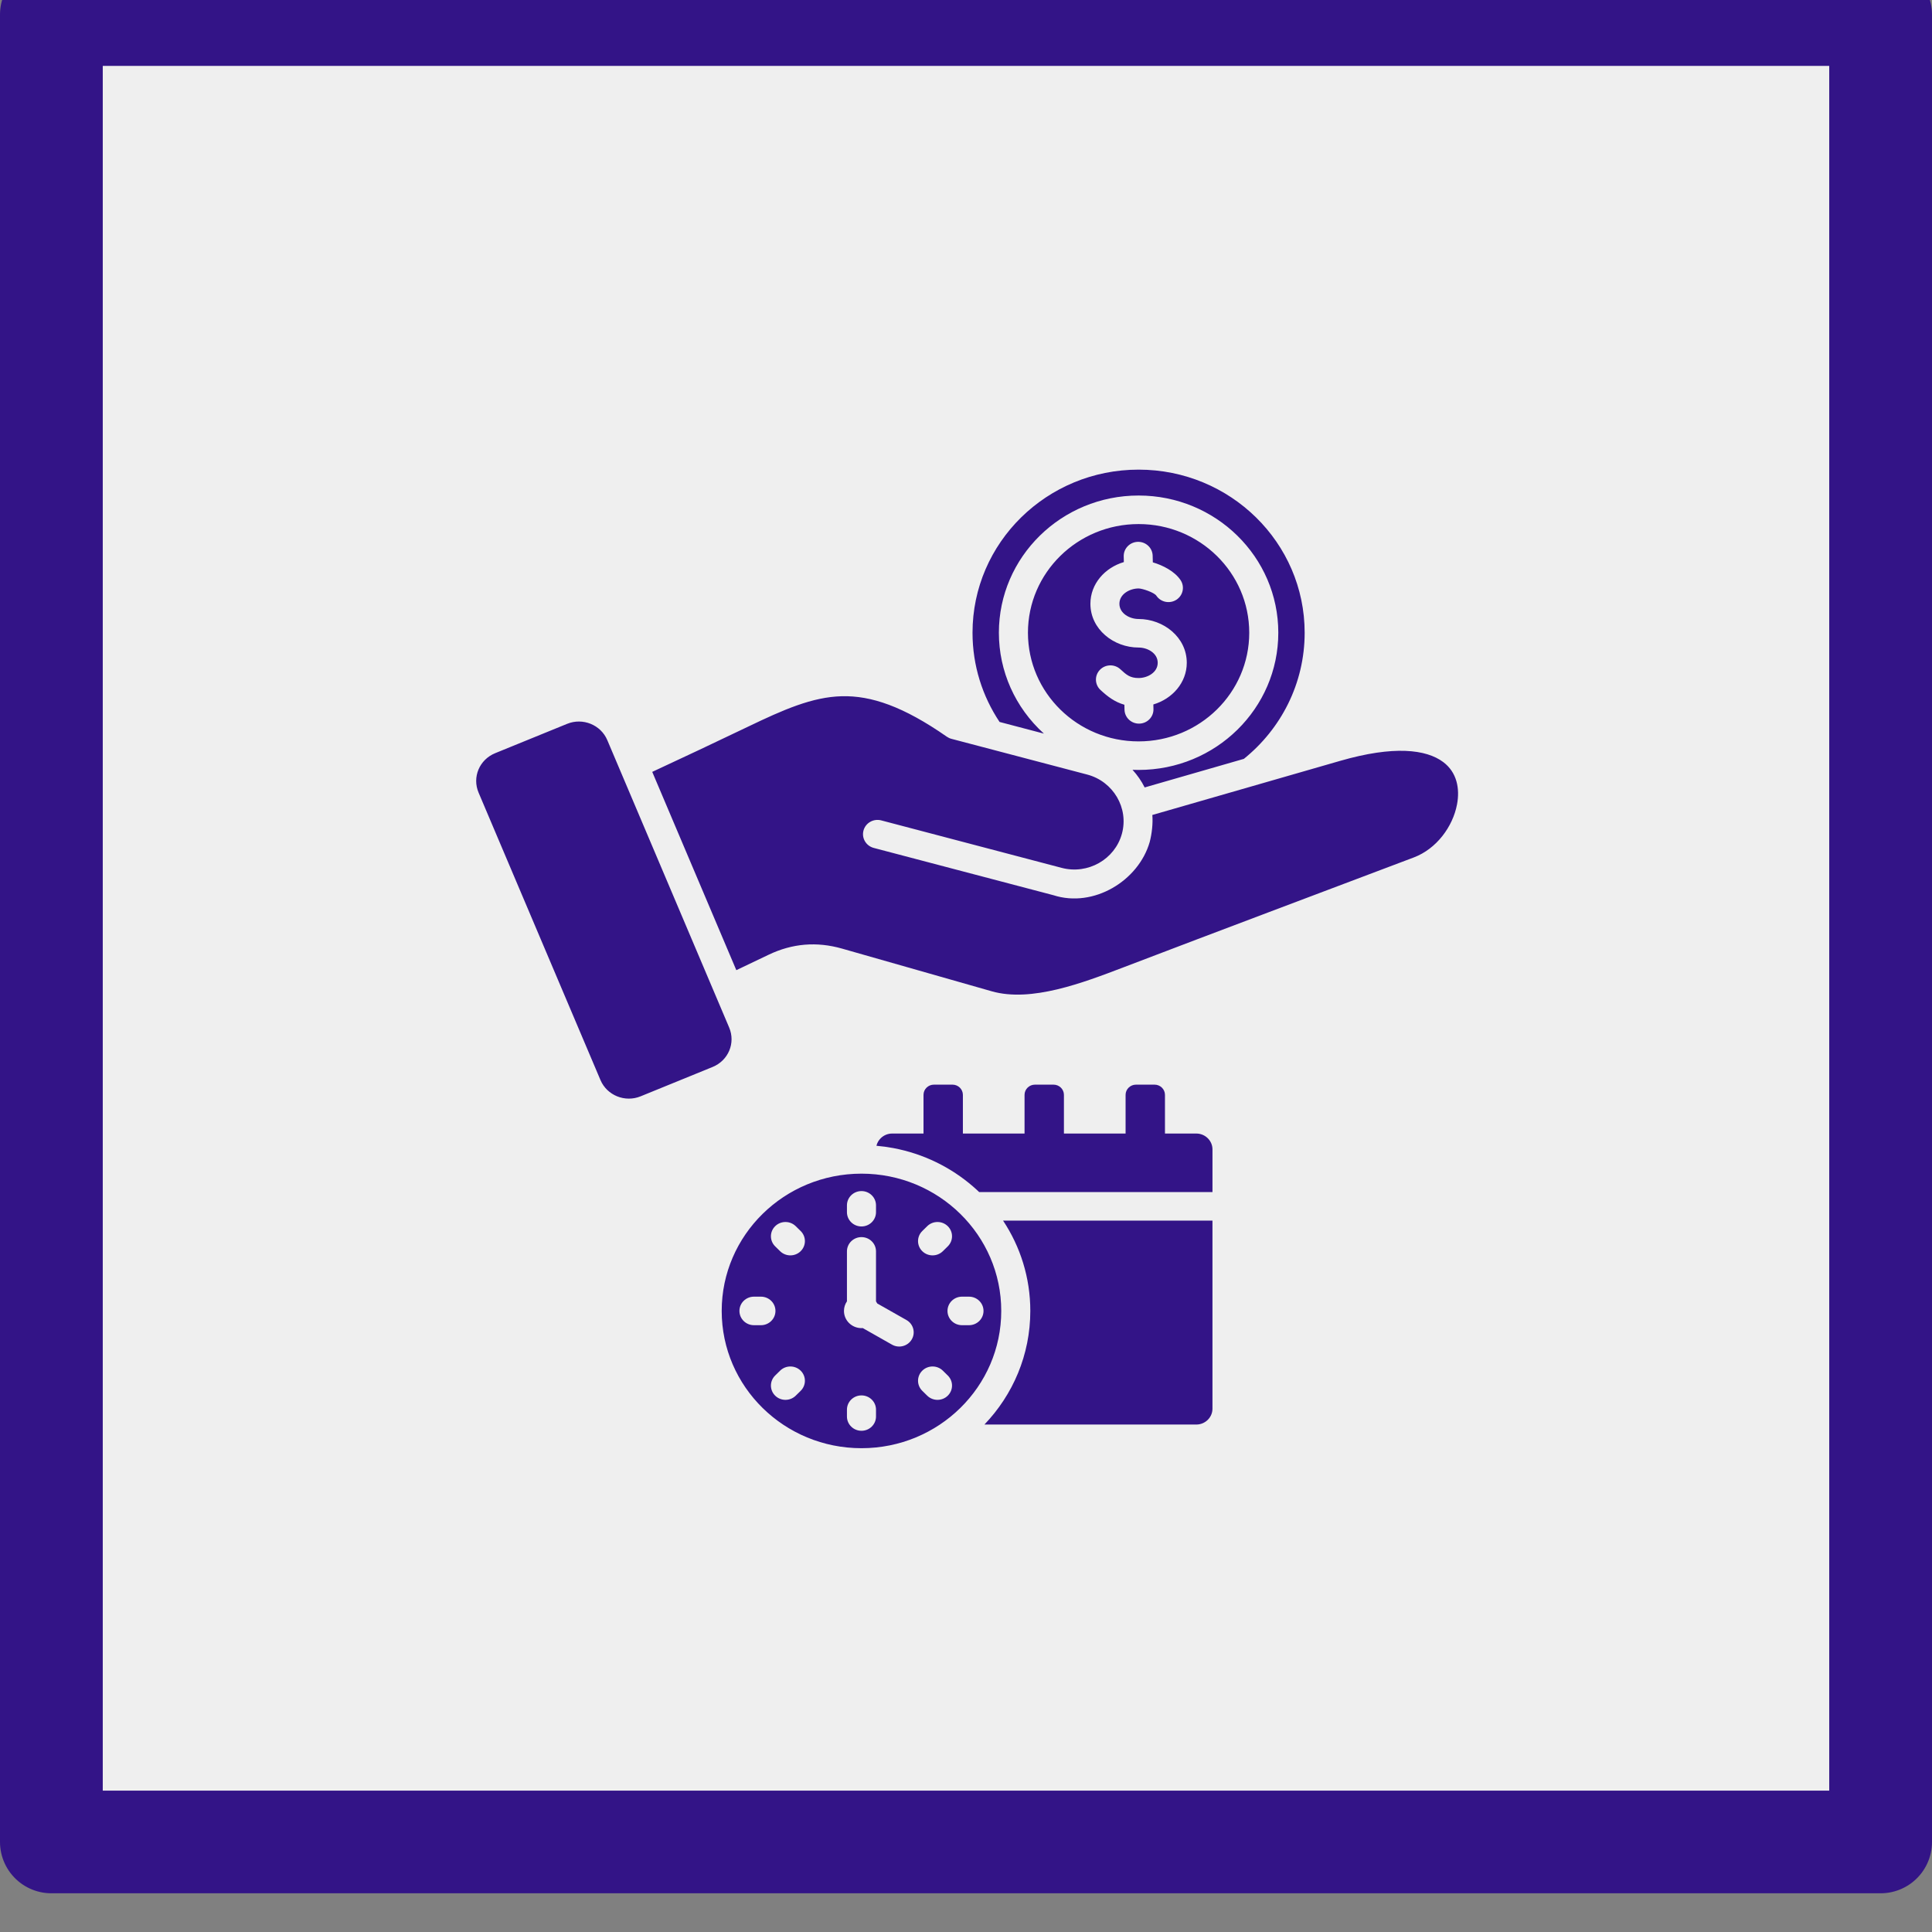
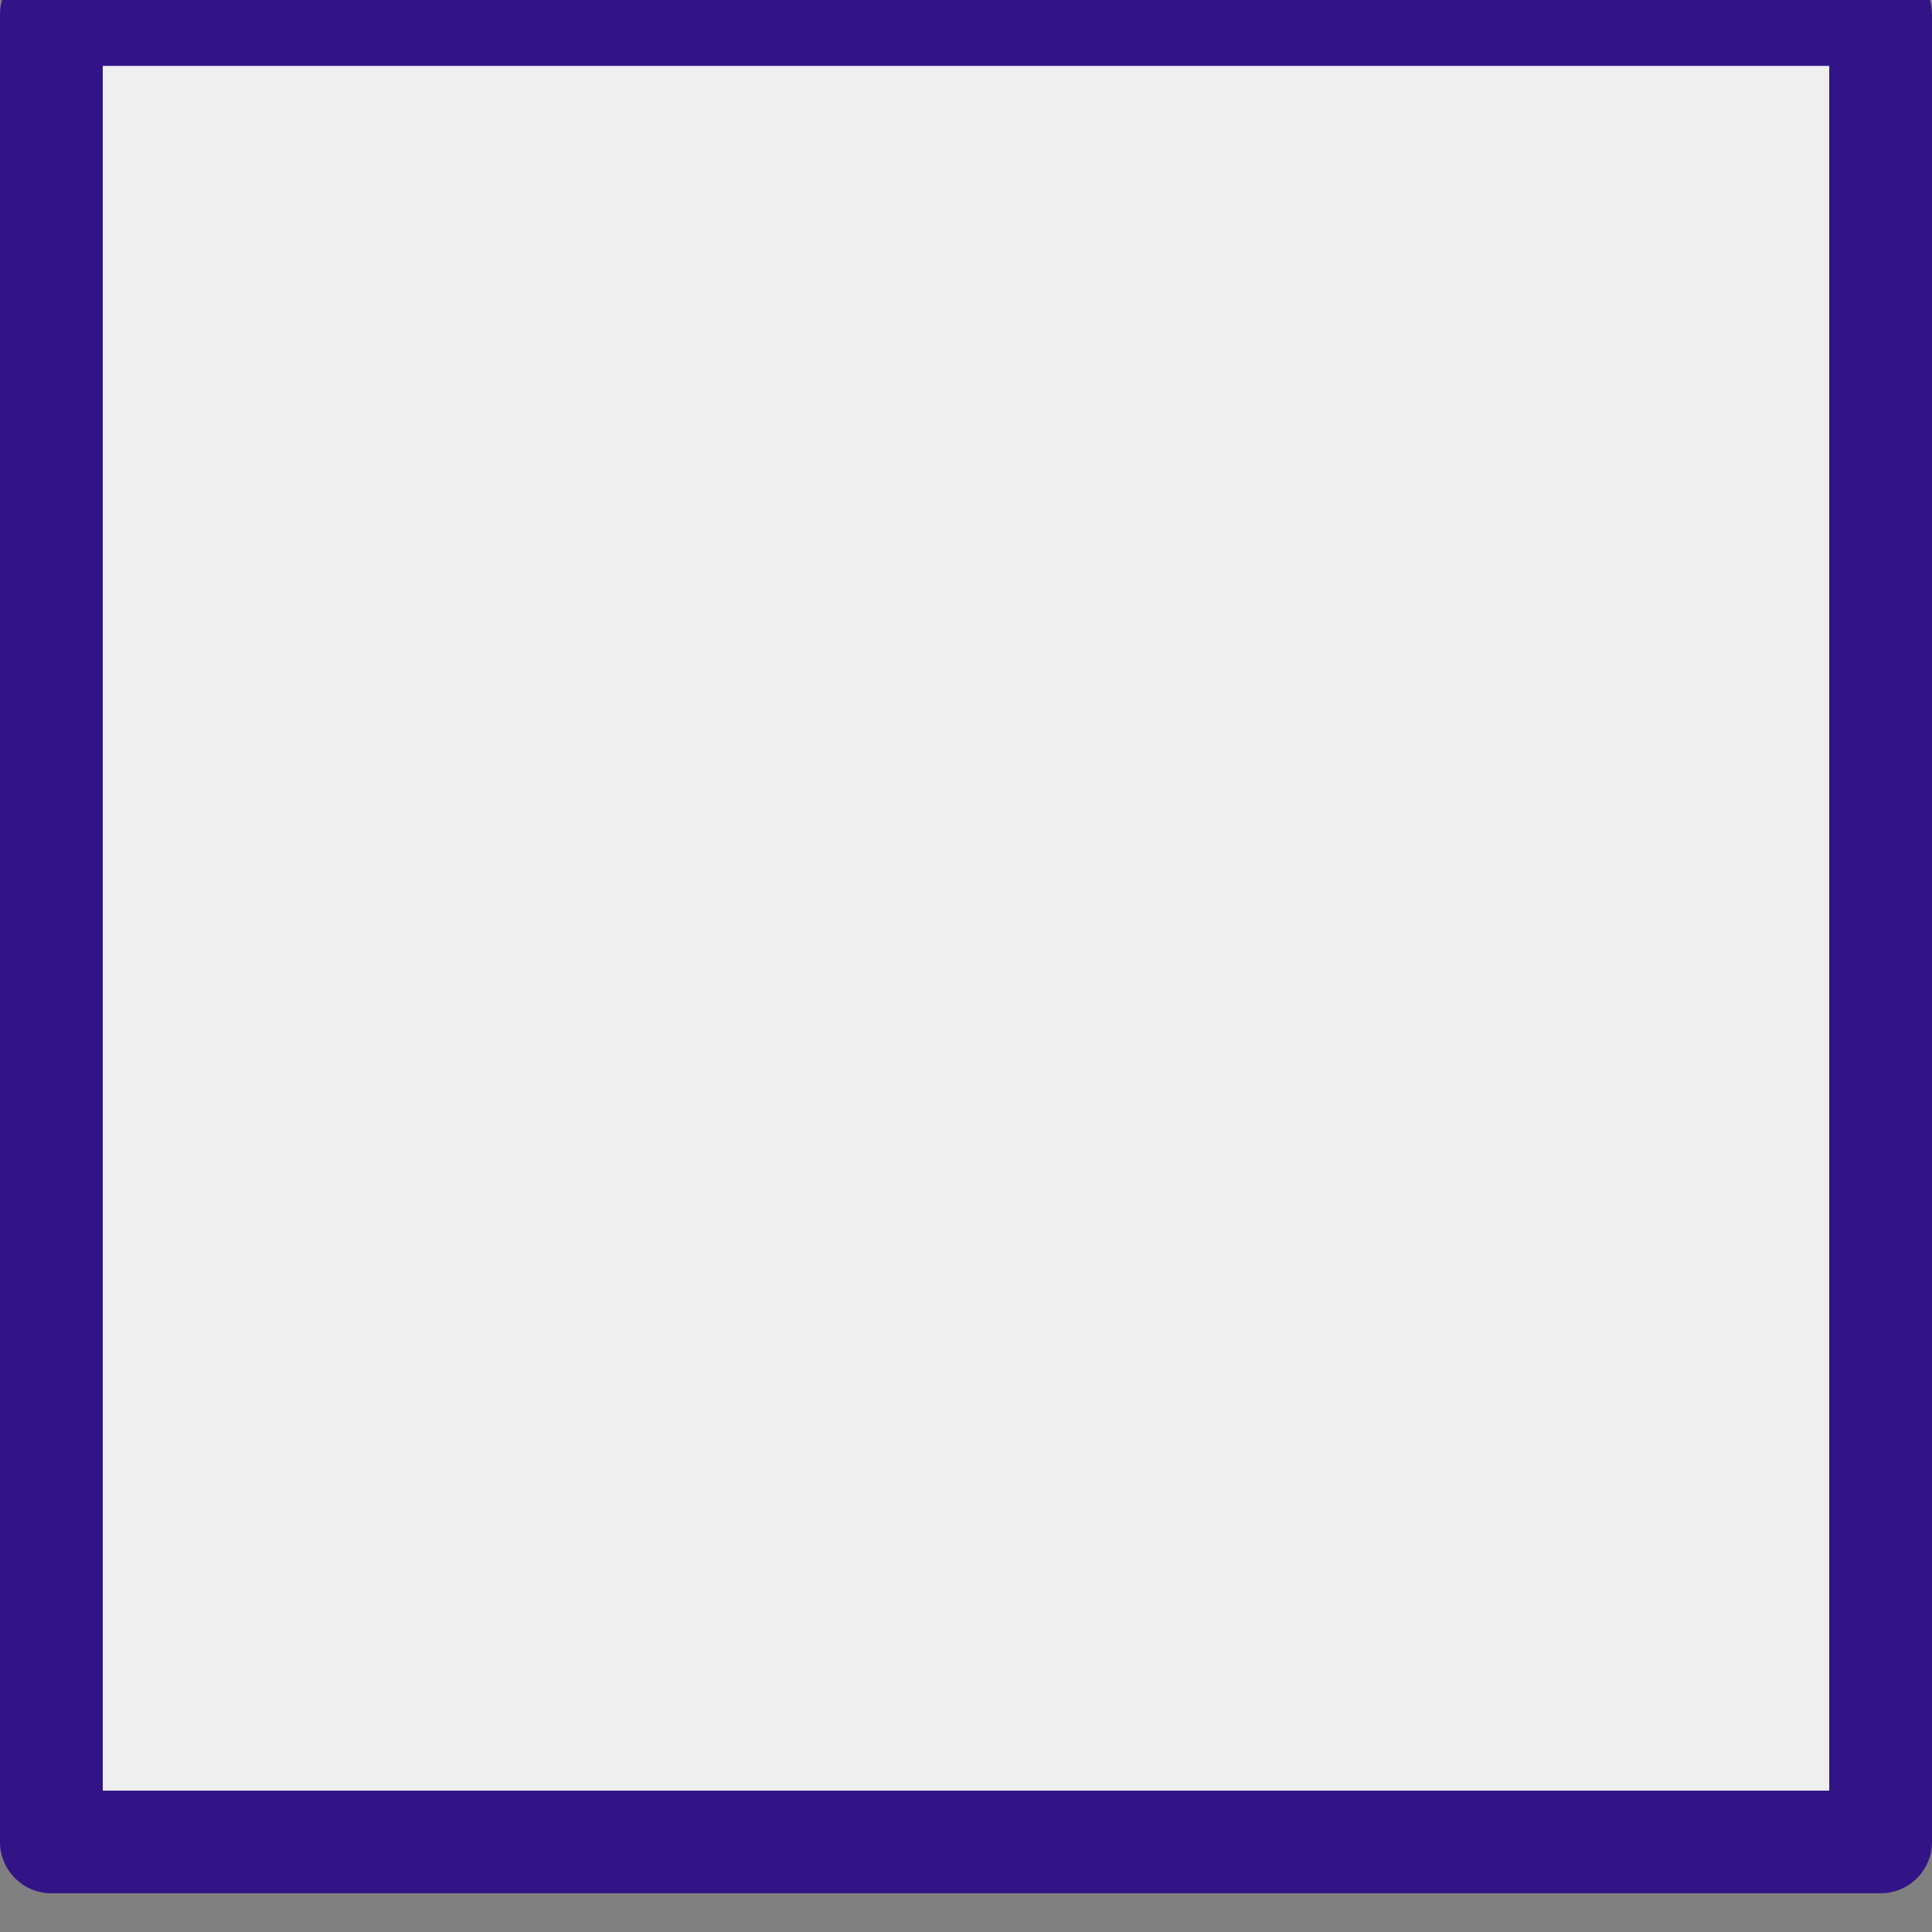
<svg xmlns="http://www.w3.org/2000/svg" width="100%" height="100%" viewBox="0 0 94 94" xml:space="preserve" style="fill-rule:evenodd;clip-rule:evenodd;stroke-linecap:round;stroke-linejoin:round;stroke-miterlimit:1.5;">
  <rect x="0" y="0" width="94" height="94" fill="#808080" stroke="none" />
  <g transform="matrix(1,0,0,1,-201.5,-1722.37)">
    <g transform="matrix(1,0,0,7.085,0,0)">
      <g transform="matrix(1,0,0,0.141,-74,-5.523)">
        <rect x="278" y="1764" width="89" height="89" style="fill:rgb(239,239,239);stroke:rgb(51,20,135);stroke-width:5px;" />
      </g>
    </g>
    <g transform="matrix(1,0,0,7.085,0,0)">
      <g transform="matrix(0.101,0,0,0.014,222.699,246.102)">
-         <path d="M205.103,437.1C205.313,437.1 205.522,437.092 205.728,437.077L219.814,445.209C223.151,447.127 227.412,445.976 229.33,442.639C231.248,439.302 230.097,435.041 226.76,433.123L212.701,425.007C212.526,424.645 212.326,424.297 212.103,423.966L212.103,399.459C212.103,395.593 208.969,392.459 205.103,392.459C201.237,392.459 198.103,395.593 198.103,399.459L198.103,423.966C197.199,425.31 196.671,426.927 196.671,428.668C196.671,433.325 200.446,437.1 205.103,437.1ZM374.184,384.361L273.31,384.361C281.609,397.109 286.435,412.325 286.435,428.668C286.435,450.234 278.035,469.838 264.333,484.396L366.424,484.396C368.55,484.396 370.489,483.521 371.899,482.111C373.308,480.701 374.184,478.763 374.184,476.636L374.184,384.361ZM239.987,317.676L248.955,317.676C251.709,317.676 253.955,319.922 253.955,322.676L253.955,341.658L283.66,341.658L283.66,322.676C283.66,319.922 285.906,317.676 288.66,317.676L297.629,317.676C300.383,317.676 302.629,319.922 302.629,322.676L302.629,341.658L332.334,341.658L332.334,322.676C332.334,319.922 334.58,317.676 337.334,317.676L346.303,317.676C349.057,317.676 351.303,319.922 351.303,322.676L351.303,341.658L366.427,341.658C368.554,341.658 370.492,342.533 371.902,343.943C373.311,345.352 374.187,347.291 374.187,349.418L374.187,370.361L261.793,370.361C261.43,370.007 261.064,369.658 260.694,369.311L260.55,369.176L260.501,369.131L260.404,369.041L260.356,368.996L260.307,368.951C259.967,368.637 259.625,368.325 259.28,368.017L259.182,367.929L258.885,367.666L258.836,367.622L258.818,367.606C248.136,358.202 234.966,351.559 220.426,348.784L220.426,348.781C217.764,348.274 215.055,347.899 212.309,347.657C212.646,346.231 213.381,344.951 214.389,343.942C215.799,342.533 217.737,341.657 219.864,341.657L234.988,341.657L234.988,322.675C234.987,319.922 237.233,317.676 239.987,317.676ZM212.103,380.233C212.103,384.099 208.969,387.233 205.103,387.233C201.237,387.233 198.103,384.099 198.103,380.233L198.103,376.878C198.103,373.012 201.237,369.878 205.103,369.878C208.969,369.878 212.103,373.012 212.103,376.878L212.103,380.233ZM244.301,399.368C241.568,402.101 237.136,402.101 234.402,399.368C231.669,396.635 231.669,392.203 234.402,389.469L236.774,387.097C239.507,384.364 243.939,384.364 246.673,387.097C249.406,389.83 249.406,394.262 246.673,396.995L244.301,399.368ZM253.539,435.668C249.673,435.668 246.539,432.534 246.539,428.668C246.539,424.802 249.673,421.668 253.539,421.668L256.893,421.668C260.759,421.668 263.893,424.802 263.893,428.668C263.893,432.534 260.759,435.668 256.893,435.668L253.539,435.668ZM234.403,467.866C231.67,465.133 231.67,460.701 234.403,457.967C237.136,455.234 241.568,455.234 244.302,457.967L246.674,460.339C249.407,463.072 249.407,467.504 246.674,470.238C243.941,472.971 239.509,472.971 236.775,470.238L234.403,467.866ZM198.103,477.103C198.103,473.237 201.237,470.103 205.103,470.103C208.969,470.103 212.103,473.237 212.103,477.103L212.103,480.458C212.103,484.324 208.969,487.458 205.103,487.458C201.237,487.458 198.103,484.324 198.103,480.458L198.103,477.103ZM165.905,457.968C168.638,455.235 173.07,455.235 175.804,457.968C178.537,460.701 178.537,465.133 175.804,467.867L173.432,470.239C170.699,472.972 166.267,472.972 163.533,470.239C160.8,467.506 160.8,463.074 163.533,460.34L165.905,457.968ZM156.668,421.668C160.534,421.668 163.668,424.802 163.668,428.668C163.668,432.534 160.534,435.668 156.668,435.668L153.313,435.668C149.447,435.668 146.313,432.534 146.313,428.668C146.313,424.802 149.447,421.668 153.313,421.668L156.668,421.668ZM175.803,389.47C178.536,392.203 178.536,396.635 175.803,399.369C173.07,402.102 168.638,402.102 165.904,399.369L163.532,396.997C160.799,394.264 160.799,389.832 163.532,387.099C166.265,384.366 170.697,384.366 173.431,387.099L175.803,389.47ZM205.103,361.336C242.289,361.336 272.435,391.481 272.435,428.668C272.435,465.854 242.289,496 205.103,496C167.916,496 137.771,465.855 137.771,428.668C137.771,391.482 167.917,361.336 205.103,361.336ZM338.597,42.698C309.158,42.698 285.295,66.561 285.295,96C285.295,125.439 309.158,149.301 338.597,149.301C368.036,149.301 391.899,125.439 391.899,96C391.898,66.562 368.036,42.698 338.597,42.698ZM320.247,124.084C317.438,121.441 317.304,117.022 319.946,114.213C322.589,111.404 327.008,111.269 329.817,113.912C332.7,116.632 334.48,118.22 338.596,118.22C342.888,118.22 347.808,115.499 347.808,110.743C347.808,105.987 342.888,103.266 338.596,103.266C326.593,103.266 315.384,94.315 315.384,81.789C315.385,72.001 322.38,64.076 331.498,61.346L331.431,58.551C331.341,54.7 334.389,51.505 338.239,51.414C342.09,51.324 345.285,54.372 345.376,58.223L345.454,61.481C350.316,62.928 355.987,65.89 358.803,70.174C360.917,73.39 360.023,77.712 356.807,79.827C353.591,81.941 349.269,81.047 347.155,77.831C346.137,76.281 340.454,74.286 338.597,74.286C334.346,74.286 329.357,77.038 329.357,81.791C329.357,86.547 334.304,89.268 338.597,89.268C350.618,89.268 361.809,98.236 361.809,110.745C361.809,120.514 354.804,128.456 345.707,131.184L345.762,133.45C345.852,137.301 342.804,140.496 338.953,140.587C335.102,140.677 331.907,137.629 331.816,133.779L331.757,131.326C327.134,129.996 323.709,127.35 320.247,124.084ZM338.597,16C382.779,16 418.597,51.817 418.597,96C418.597,120.933 407.19,143.2 389.311,157.871L341.523,171.891C339.995,168.765 337.987,165.818 335.671,163.238C336.641,163.279 337.616,163.302 338.597,163.302C375.765,163.302 405.899,133.168 405.899,96C405.899,58.832 375.765,28.698 338.597,28.698C301.429,28.698 271.295,58.832 271.295,96C271.295,114.873 279.124,132.701 292.986,145.487L271.624,139.763C263.39,127.187 258.597,112.154 258.597,96C258.597,51.817 294.414,16 338.597,16ZM133.379,309.004L98.707,323.402C91.184,326.526 82.502,322.944 79.371,315.424C59.8,268.43 40.229,221.436 20.658,174.442C17.493,166.842 21.041,158.243 28.644,155.086L63.316,140.688C70.839,137.564 79.521,141.146 82.652,148.666C102.222,195.66 121.794,242.654 141.364,289.649C144.529,297.248 140.982,305.847 133.379,309.004ZM343.955,198.629C345.016,194.48 345.56,189.46 345.217,185.397L435.792,158.825C461.469,151.292 477.123,153.161 485.358,159.445C491.934,164.463 493.446,172.446 491.99,180.232C489.942,191.184 482.089,202.018 471.2,206.214C424.622,224.163 377.967,241.978 331.451,260.078C311.748,267.746 286.909,277.412 267.869,271.884L195.751,250.944C183.55,247.402 171.826,248.385 160.396,253.942L144.815,261.518L104.309,164.254C119.463,157.074 134.781,149.751 150.523,142.054C167.501,133.752 181.352,127.517 195.624,127.149C209.801,126.784 225.284,132.155 246.183,146.975C246.883,147.473 247.641,147.832 248.425,148.041L313.815,165.562C326.418,168.939 333.94,181.999 330.566,194.591C327.185,207.2 314.145,214.718 301.54,211.34L214.638,188.054C210.908,187.057 207.076,189.273 206.079,193.003C205.082,196.733 207.298,200.565 211.028,201.562L297.552,224.746C316.974,231.121 338.62,217.637 343.955,198.629Z" style="fill:rgb(51,20,135);" />
-       </g>
+         </g>
    </g>
  </g>
</svg>